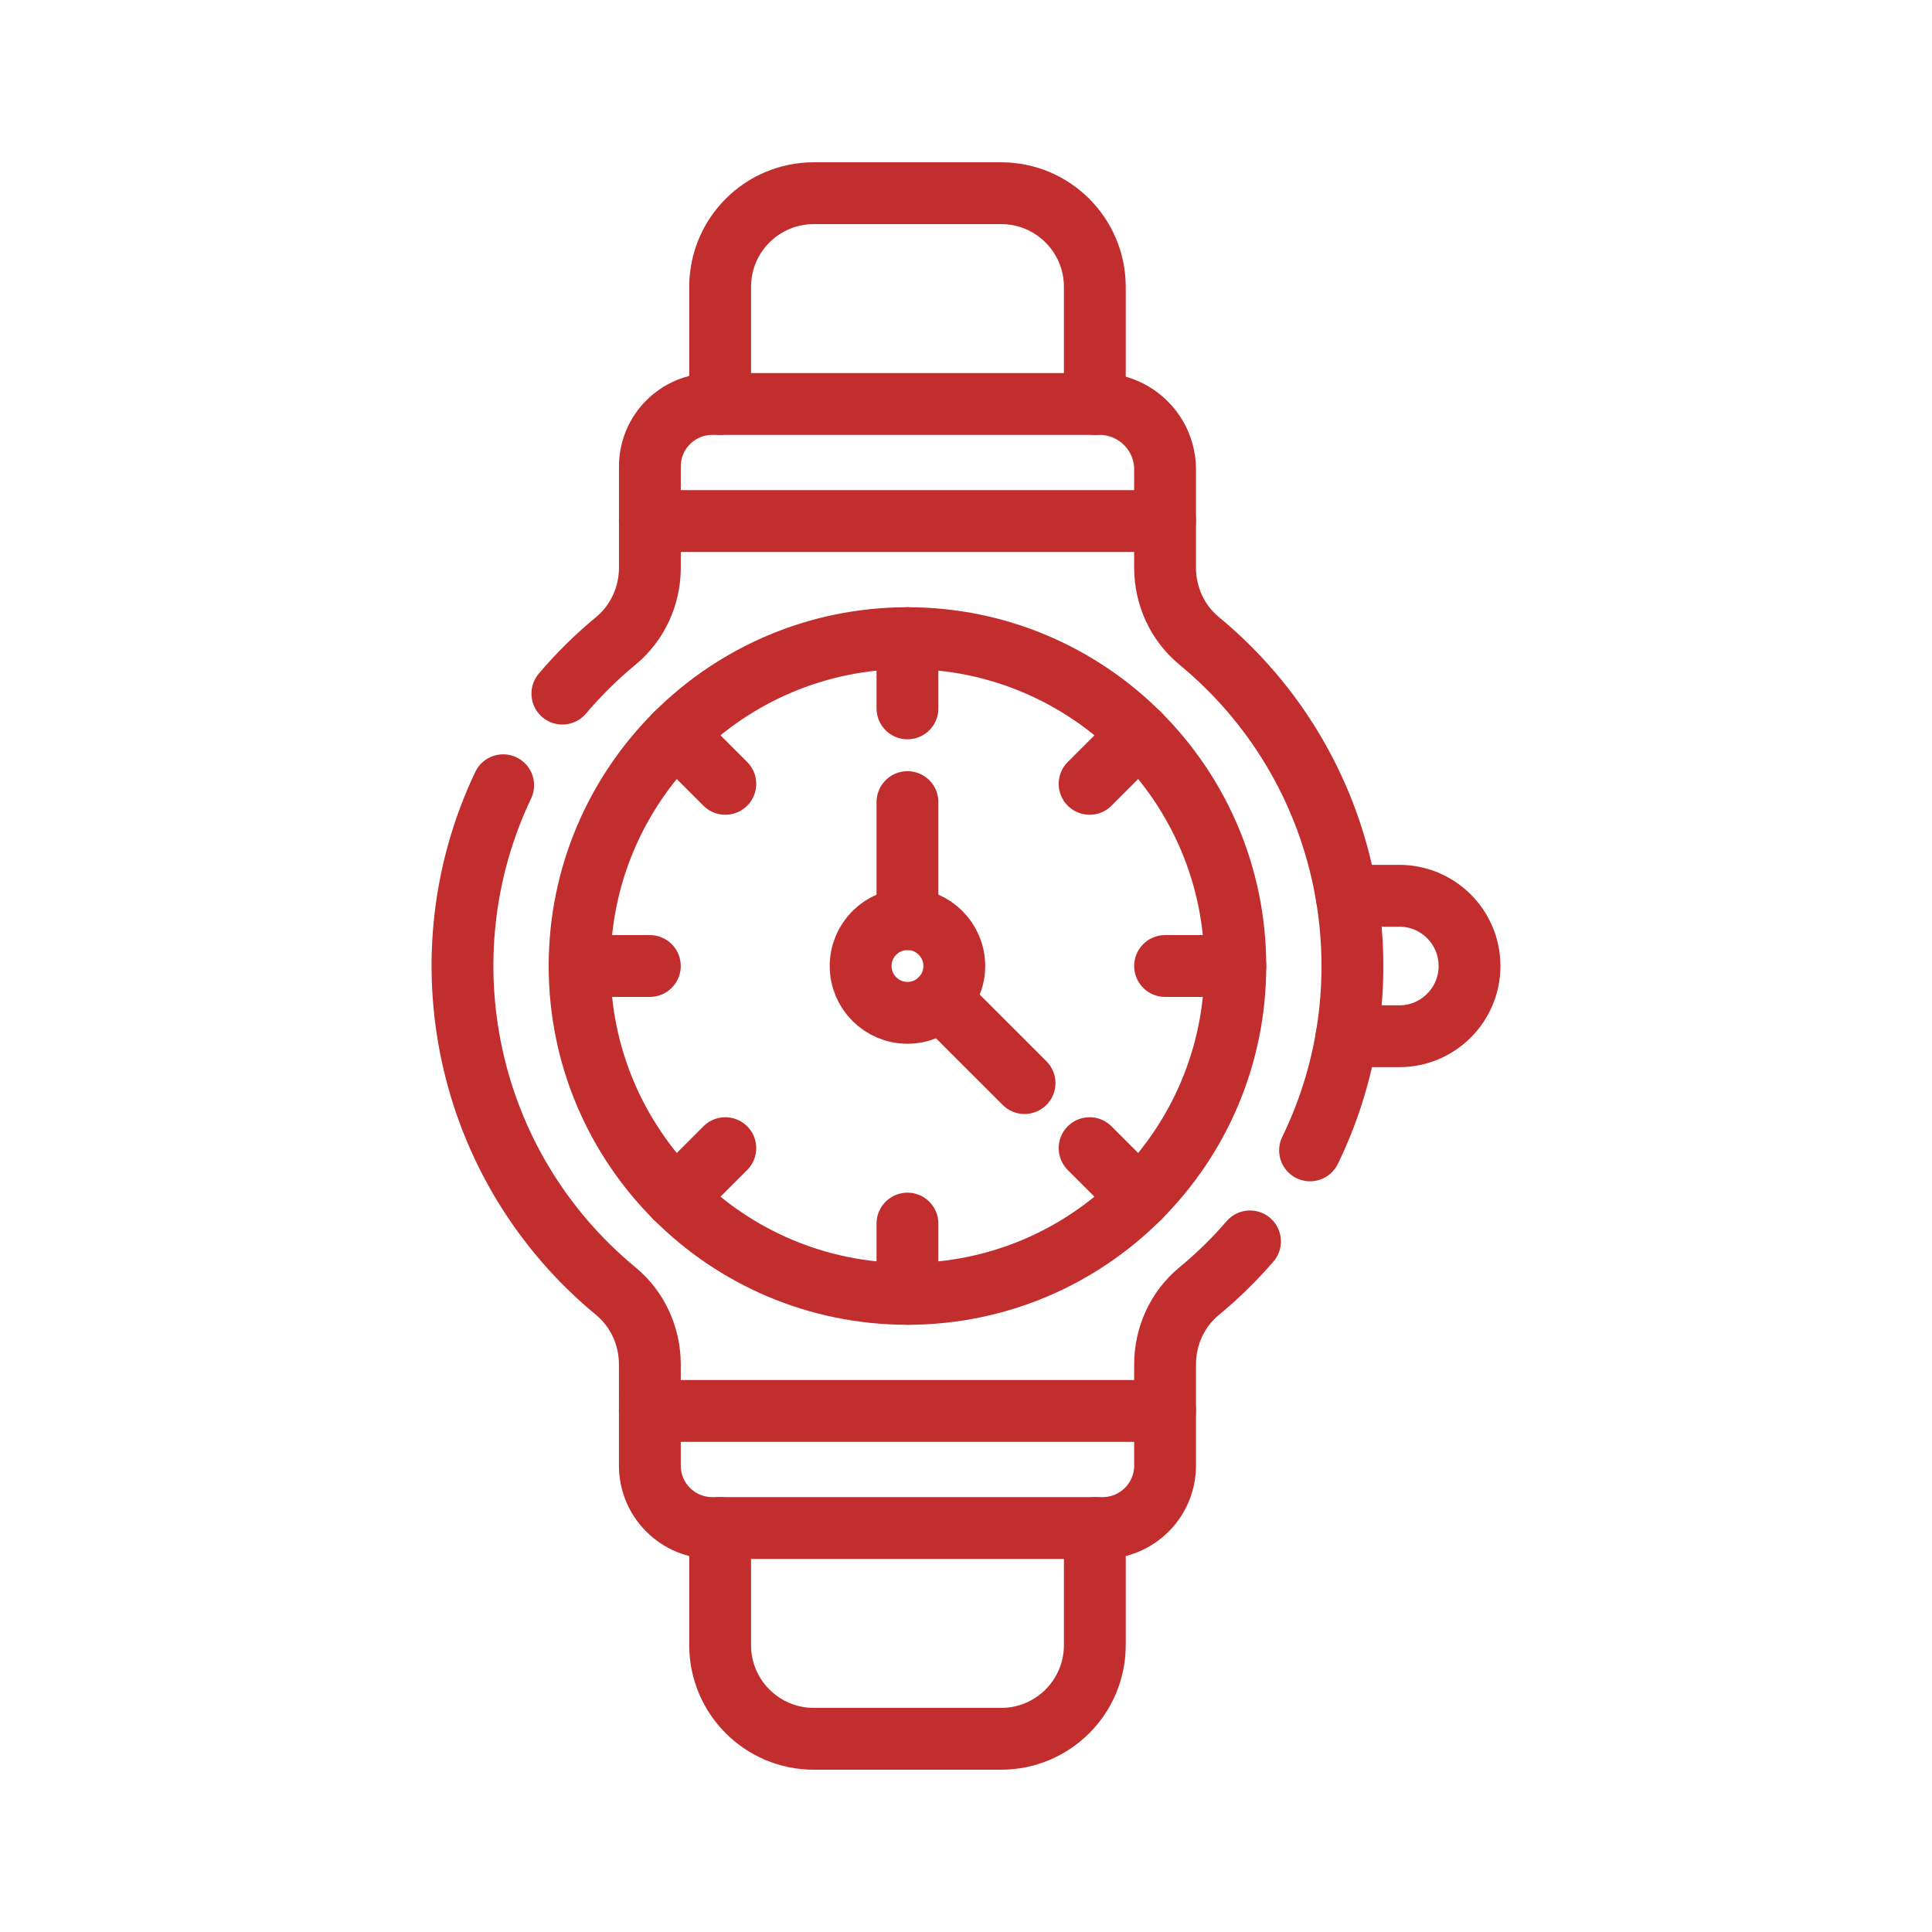
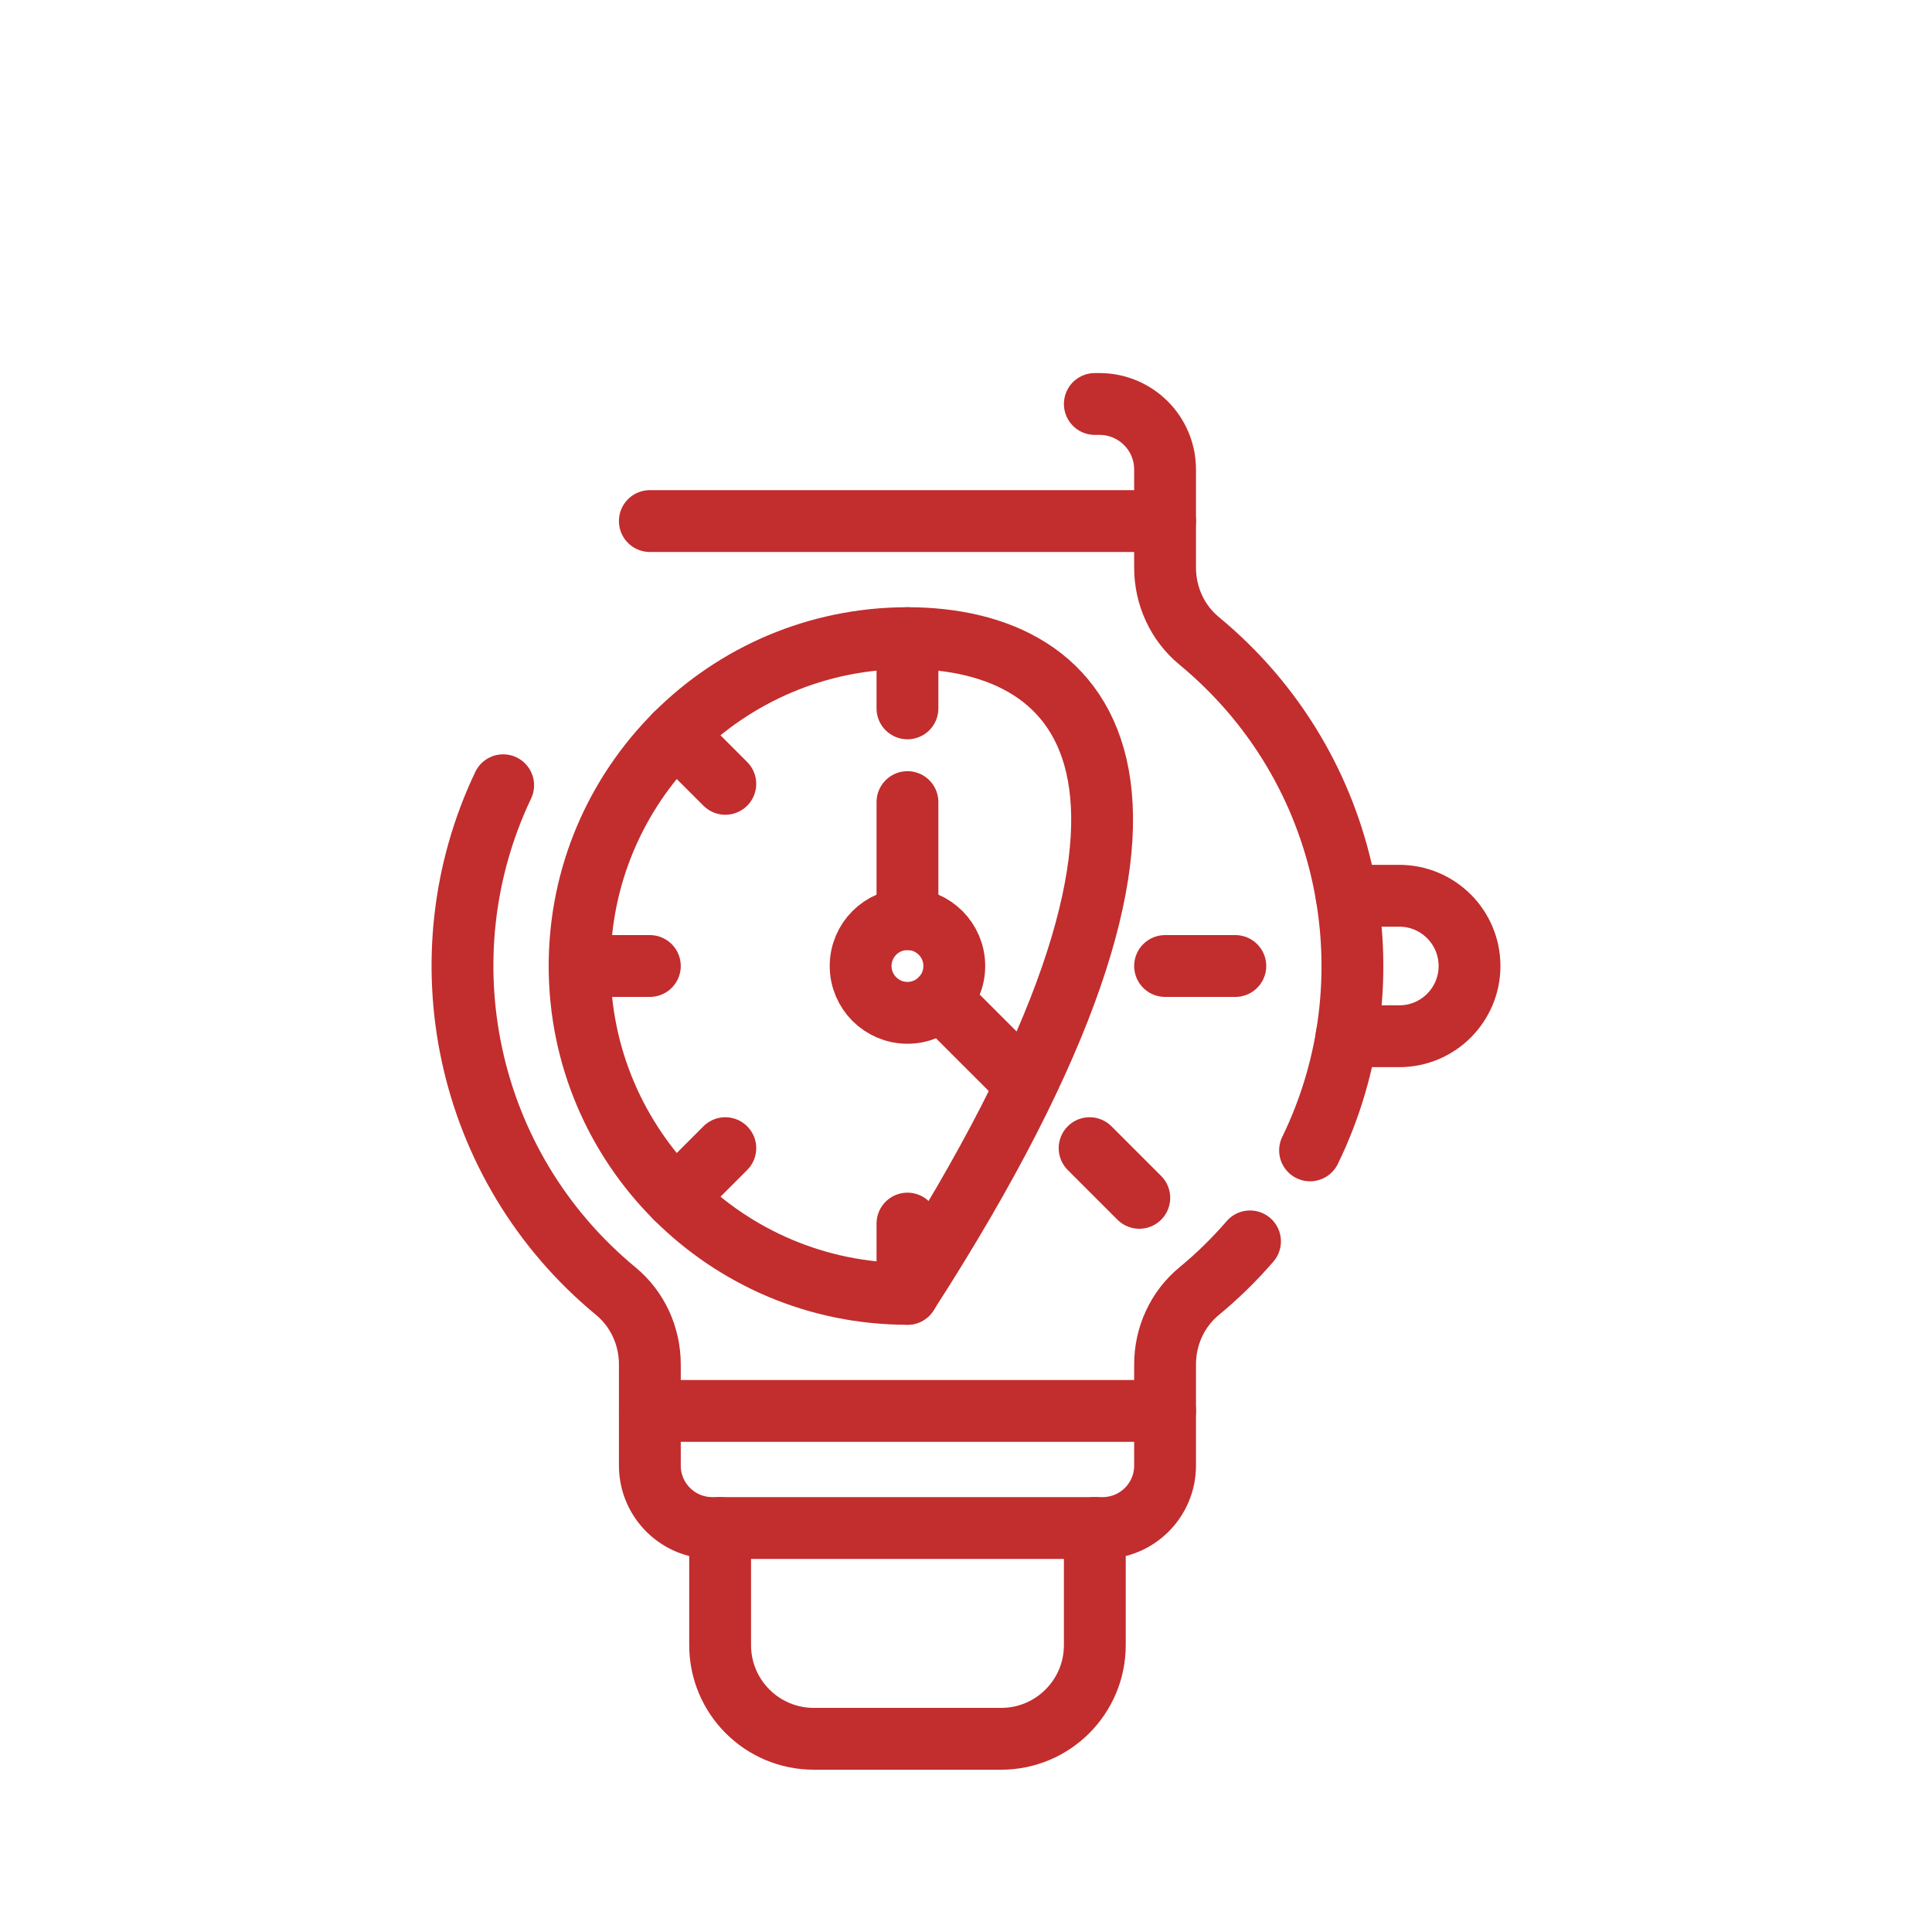
<svg xmlns="http://www.w3.org/2000/svg" width="50" height="50" viewBox="0 0 50 50" fill="none">
  <path d="M28.334 10.455H28.455C29.392 10.455 30.152 11.214 30.152 12.152C30.152 13.088 30.152 13.877 30.152 14.691C30.152 15.421 30.469 16.119 31.032 16.584C35.009 19.867 36.057 25.352 33.904 29.772" stroke="#C22D2E" stroke-width="1.6" stroke-miterlimit="10" stroke-linecap="round" stroke-linejoin="round" />
  <path d="M28.334 39.545H28.535C29.428 39.545 30.152 38.822 30.152 37.929C30.152 37.291 30.152 35.987 30.152 35.309C30.152 34.579 30.469 33.881 31.032 33.416C31.509 33.023 31.95 32.591 32.35 32.127" stroke="#C22D2E" stroke-width="1.6" stroke-miterlimit="10" stroke-linecap="round" stroke-linejoin="round" />
  <path d="M18.637 39.545H18.434C17.542 39.545 16.818 38.822 16.818 37.929C16.818 37.291 16.818 35.987 16.818 35.309C16.818 34.579 16.501 33.881 15.938 33.416C12.01 30.173 10.916 24.746 13.022 20.323V20.322" stroke="#C22D2E" stroke-width="1.6" stroke-miterlimit="10" stroke-linecap="round" stroke-linejoin="round" />
-   <path d="M14.554 17.951C14.974 17.455 15.438 16.998 15.939 16.584C16.501 16.119 16.819 15.421 16.819 14.691C16.819 14.014 16.819 12.709 16.819 12.071C16.819 11.178 17.542 10.455 18.435 10.455H18.637" stroke="#C22D2E" stroke-width="1.6" stroke-miterlimit="10" stroke-linecap="round" stroke-linejoin="round" />
-   <path d="M28.334 10.455V7.424C28.334 6.085 27.248 5 25.91 5H21.061C19.722 5 18.637 6.085 18.637 7.424V10.454L28.334 10.455Z" stroke="#C22D2E" stroke-width="1.6" stroke-miterlimit="10" stroke-linecap="round" stroke-linejoin="round" />
  <path d="M28.334 39.545H18.637V42.576C18.637 43.915 19.722 45 21.061 45H25.91C27.248 45 28.334 43.915 28.334 42.576V39.545Z" stroke="#C22D2E" stroke-width="1.6" stroke-miterlimit="10" stroke-linecap="round" stroke-linejoin="round" />
-   <path d="M23.485 33.485C28.171 33.485 31.97 29.686 31.97 25C31.97 20.314 28.171 16.515 23.485 16.515C18.799 16.515 15 20.314 15 25C15 29.686 18.799 33.485 23.485 33.485Z" stroke="#C22D2E" stroke-width="1.6" stroke-miterlimit="10" stroke-linecap="round" stroke-linejoin="round" />
+   <path d="M23.485 33.485C31.97 20.314 28.171 16.515 23.485 16.515C18.799 16.515 15 20.314 15 25C15 29.686 18.799 33.485 23.485 33.485Z" stroke="#C22D2E" stroke-width="1.6" stroke-miterlimit="10" stroke-linecap="round" stroke-linejoin="round" />
  <path d="M23.485 16.515V18.333" stroke="#C22D2E" stroke-width="1.6" stroke-miterlimit="10" stroke-linecap="round" stroke-linejoin="round" />
  <path d="M17.485 19L18.771 20.286" stroke="#C22D2E" stroke-width="1.6" stroke-miterlimit="10" stroke-linecap="round" stroke-linejoin="round" />
  <path d="M15 25H16.818" stroke="#C22D2E" stroke-width="1.6" stroke-miterlimit="10" stroke-linecap="round" stroke-linejoin="round" />
  <path d="M17.485 31L18.771 29.714" stroke="#C22D2E" stroke-width="1.6" stroke-miterlimit="10" stroke-linecap="round" stroke-linejoin="round" />
  <path d="M23.485 33.485V31.666" stroke="#C22D2E" stroke-width="1.6" stroke-miterlimit="10" stroke-linecap="round" stroke-linejoin="round" />
  <path d="M29.485 31L28.199 29.714" stroke="#C22D2E" stroke-width="1.6" stroke-miterlimit="10" stroke-linecap="round" stroke-linejoin="round" />
  <path d="M31.97 25H30.152" stroke="#C22D2E" stroke-width="1.6" stroke-miterlimit="10" stroke-linecap="round" stroke-linejoin="round" />
-   <path d="M29.485 19L28.199 20.286" stroke="#C22D2E" stroke-width="1.6" stroke-miterlimit="10" stroke-linecap="round" stroke-linejoin="round" />
  <path d="M26.515 28.03L24.341 25.857" stroke="#C22D2E" stroke-width="1.6" stroke-miterlimit="10" stroke-linecap="round" stroke-linejoin="round" />
  <path d="M23.485 23.788V20.758" stroke="#C22D2E" stroke-width="1.6" stroke-miterlimit="10" stroke-linecap="round" stroke-linejoin="round" />
  <path d="M23.485 26.212C24.155 26.212 24.697 25.669 24.697 25C24.697 24.331 24.155 23.788 23.485 23.788C22.816 23.788 22.273 24.331 22.273 25C22.273 25.669 22.816 26.212 23.485 26.212Z" stroke="#C22D2E" stroke-width="1.6" stroke-miterlimit="10" stroke-linecap="round" stroke-linejoin="round" />
  <path d="M16.818 13.485H30.152" stroke="#C22D2E" stroke-width="1.6" stroke-miterlimit="10" stroke-linecap="round" stroke-linejoin="round" />
  <path d="M16.818 36.515H30.152" stroke="#C22D2E" stroke-width="1.6" stroke-miterlimit="10" stroke-linecap="round" stroke-linejoin="round" />
  <path d="M34.849 26.818H36.212C37.216 26.818 38.031 26.005 38.031 25C38.031 23.996 37.217 23.182 36.212 23.182H34.849" stroke="#C22D2E" stroke-width="1.6" stroke-miterlimit="10" stroke-linecap="round" stroke-linejoin="round" />
</svg>